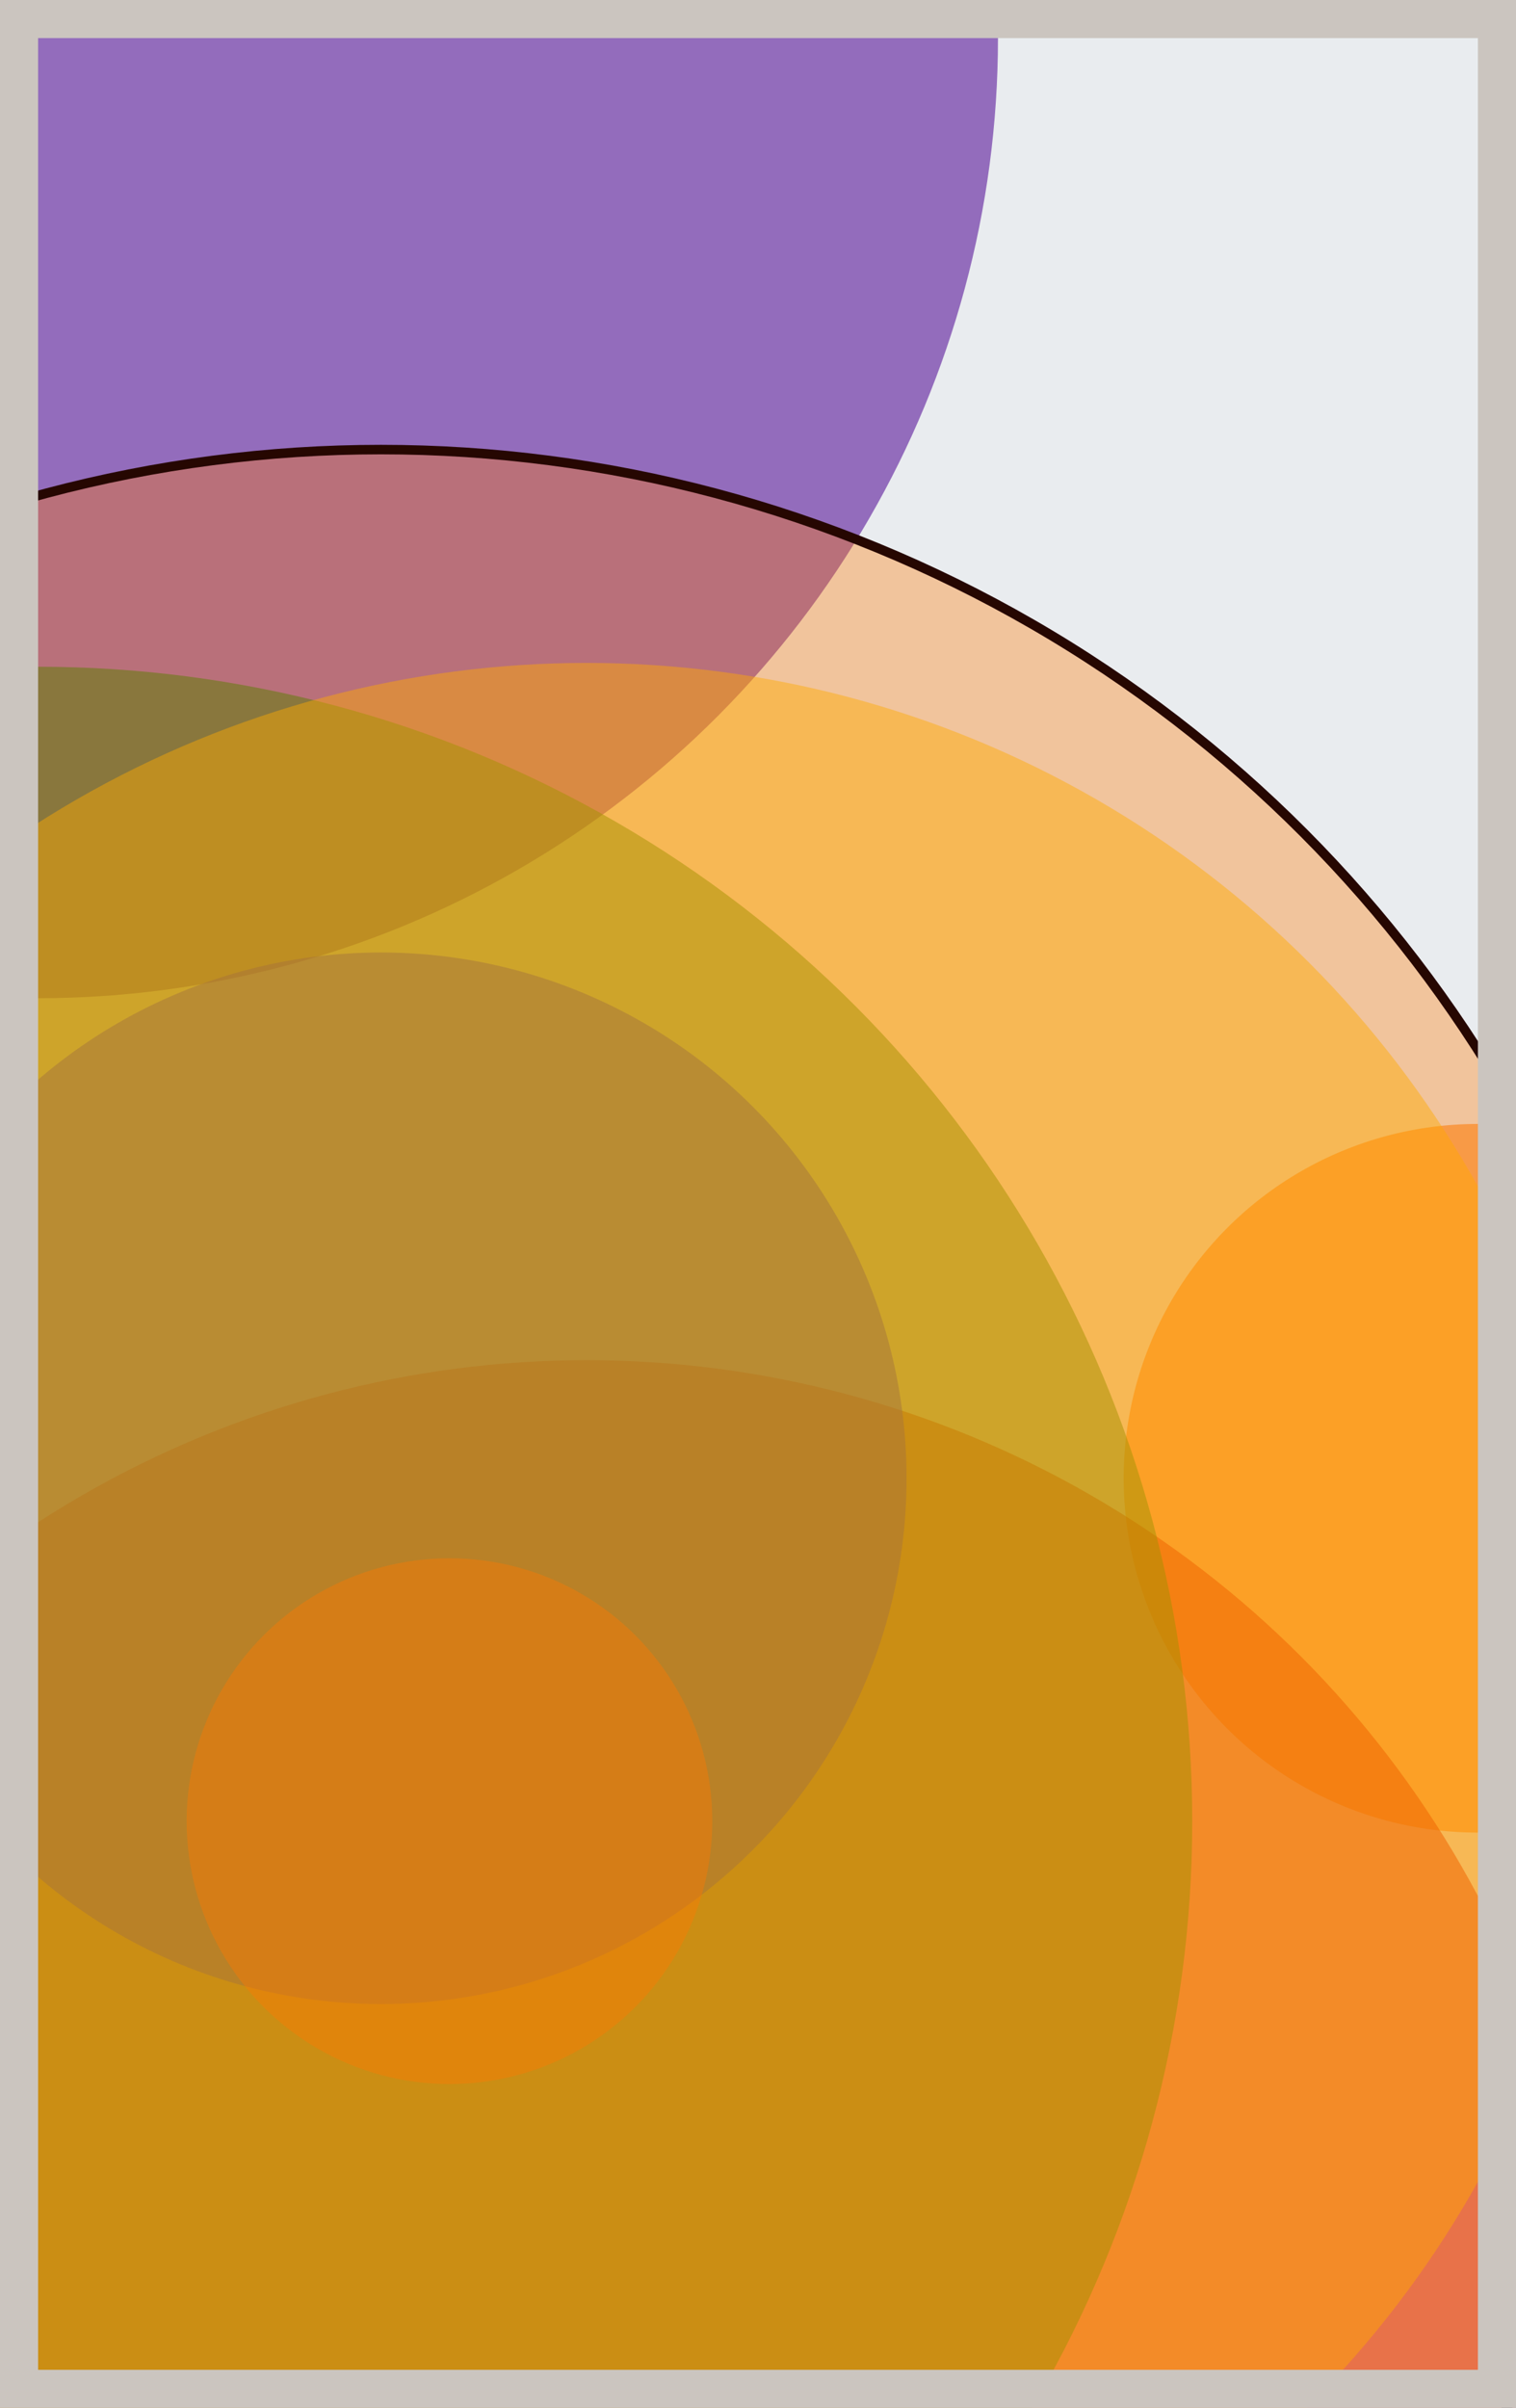
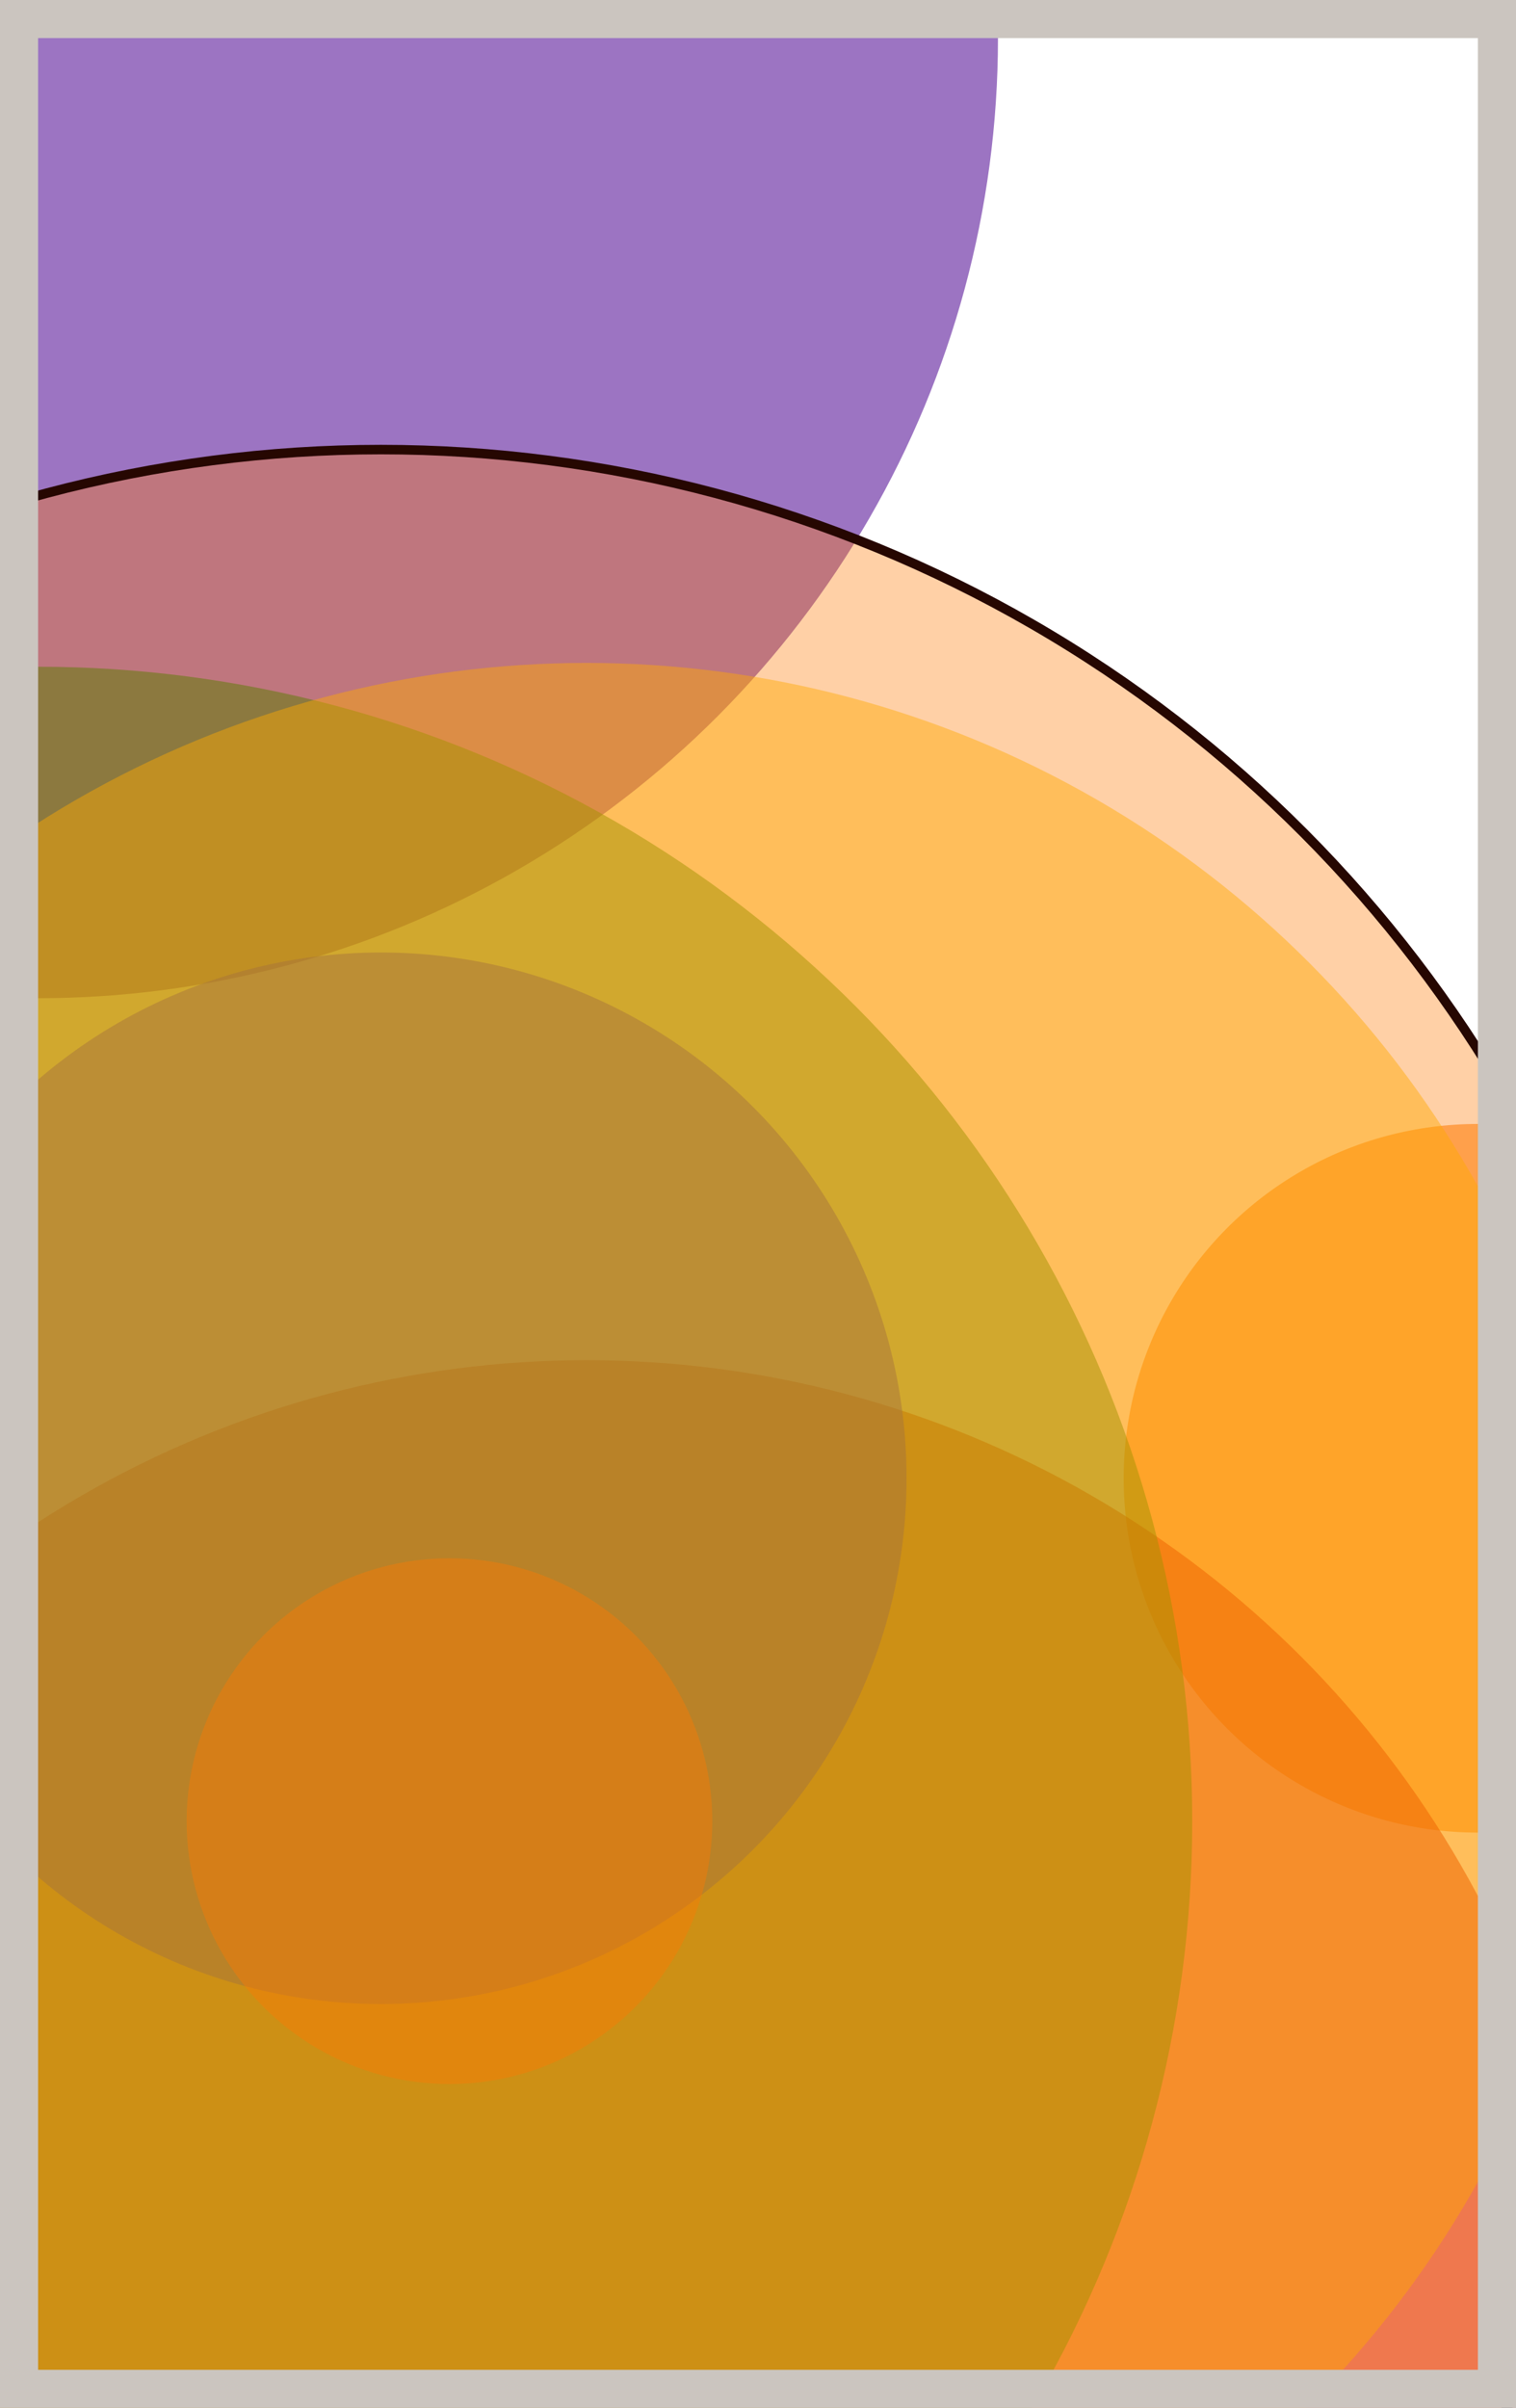
<svg xmlns="http://www.w3.org/2000/svg" width="398" height="632" viewBox="0 0 398 632" fill="none">
-   <rect x="0" y="0" width="398" height="632" fill="#e9ecef" />
  <circle cx="10" cy="10" r="252" fill="#5A189A" fill-opacity="0.6">
    <animate attributeName="r" values="252;2;252" dur="21.2" repeatCount="indefinite" />
  </circle>
  <circle cx="388" cy="388" r="93" fill="#FF7900" fill-opacity="0.55">
    <animate attributeName="r" values="93;2;93" dur="18.8" repeatCount="indefinite" />
  </circle>
  <circle cx="154" cy="622" r="265" fill="#D00000" fill-opacity="0.53">
    <animate attributeName="r" values="265;2;265" dur="17.2" repeatCount="indefinite" />
  </circle>
  <circle cx="10" cy="478" r="303" fill="#008000" fill-opacity="0.50">
    <animate attributeName="r" values="303;2;303" dur="16.4" repeatCount="indefinite" />
  </circle>
  <circle cx="100" cy="388" r="138" fill="#0029AB" fill-opacity="0.47">
    <animate attributeName="r" values="138;2;138" dur="14.8" repeatCount="indefinite" />
  </circle>
  <circle cx="154" cy="442" r="268" fill="#FFC300" fill-opacity="0.45">
    <animate attributeName="r" values="268;2;268" dur="12.4" repeatCount="indefinite" />
  </circle>
  <circle cx="118" cy="478" r="69" fill="#FF7900" fill-opacity="0.40">
    <animate attributeName="r" values="69;2;69" dur="11.6" repeatCount="indefinite" />
  </circle>
  <circle cx="100" cy="460" r="342" fill="#FF7900" fill-opacity="0.35" stroke="#260701" stroke-width="2.5">
    <animate attributeName="r" values="342;2;342" dur="9.2" repeatCount="indefinite" />
  </circle>
  <rect x="5" y="5" width="388" height="622" stroke="#cbc5bf" stroke-width="10" />
</svg>